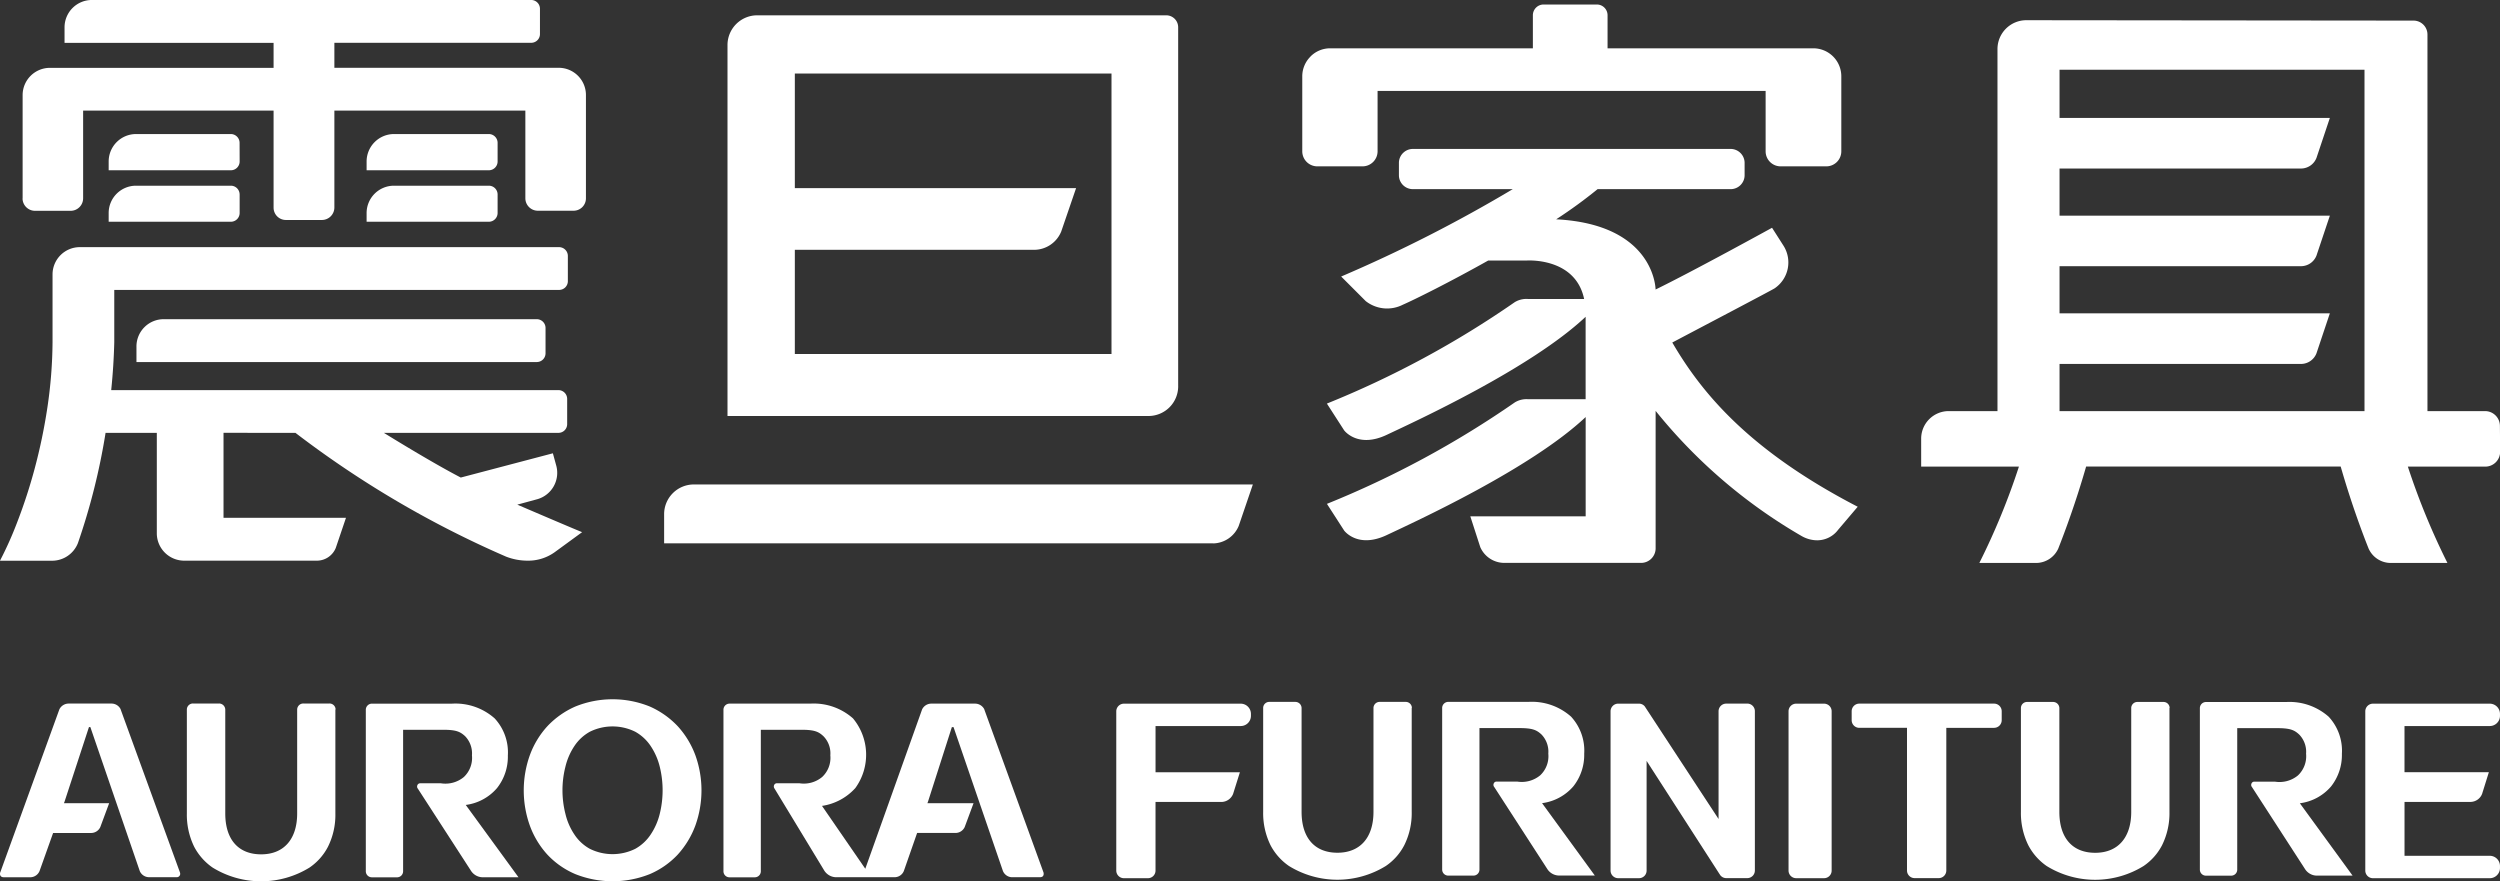
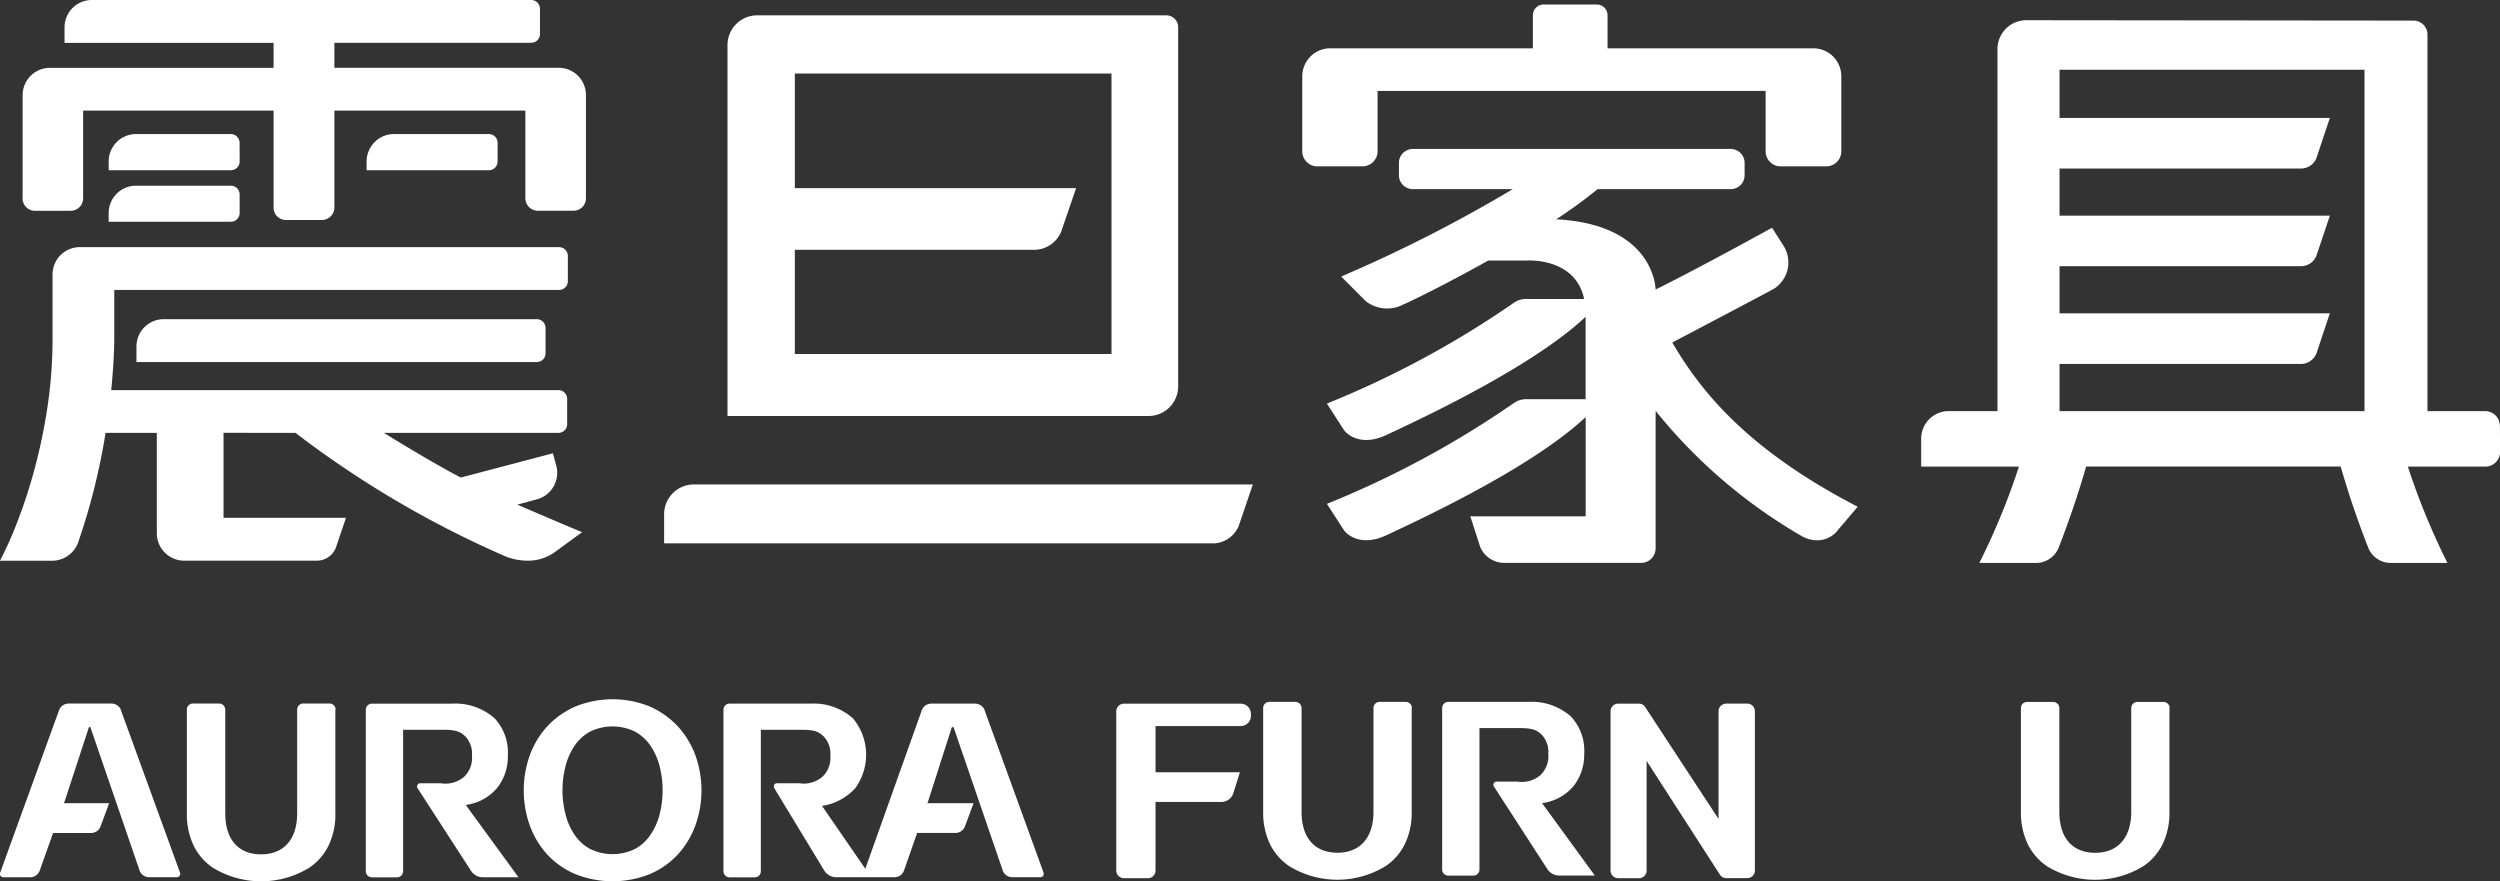
<svg xmlns="http://www.w3.org/2000/svg" id="组_10218" data-name="组 10218" width="120" height="42.31" viewBox="0 0 120 42.31">
  <rect x="0" y="0" width="120" height="42.31" fill="#333333" stroke="none" />
  <defs>
    <clipPath id="clip-path">
      <rect id="矩形_5661" data-name="矩形 5661" width="120" height="42.31" fill="#fff" />
    </clipPath>
  </defs>
  <g id="组_9089" data-name="组 9089" clip-path="url(#clip-path)">
-     <path id="路径_2193" data-name="路径 2193" d="M482.669,190.638h1.149a.366.366,0,0,0,.369-.367v-6.847h2.294a.367.367,0,0,0,.365-.369v-.426a.366.366,0,0,0-.365-.367h-6.472a.367.367,0,0,0-.365.367v.426a.367.367,0,0,0,.365.369H482.3v6.847a.366.366,0,0,0,.367.367" transform="translate(-390.764 -148.488)" fill="#fff" />
    <path id="路径_2194" data-name="路径 2194" d="M378.375,186.674l2.532,3.474h-1.748a.677.677,0,0,1-.535-.316L376.08,185.9a.158.158,0,0,1-.028-.161.144.144,0,0,1,.144-.1h.989a1.386,1.386,0,0,0,1.1-.3,1.261,1.261,0,0,0,.39-1.043,1.187,1.187,0,0,0-.329-.919c-.238-.219-.435-.306-1.066-.306h-1.91v6.8a.288.288,0,0,1-.3.281H373.88a.29.29,0,0,1-.3-.281V182.1a.294.294,0,0,1,.3-.287h3.843a2.833,2.833,0,0,1,2.043.708,2.4,2.4,0,0,1,.632,1.781,2.43,2.43,0,0,1-.52,1.564,2.378,2.378,0,0,1-1.5.808" transform="translate(-304.356 -148.123)" fill="#fff" />
    <path id="路径_2195" data-name="路径 2195" d="M334.34,182.1v4.99a3.436,3.436,0,0,1-.356,1.6,2.717,2.717,0,0,1-.888,1,4.427,4.427,0,0,1-4.647,0,2.772,2.772,0,0,1-.887-1,3.489,3.489,0,0,1-.352-1.6V182.1a.291.291,0,0,1,.3-.287h1.244a.3.3,0,0,1,.3.287v4.991c0,1.246.625,1.962,1.722,1.962s1.729-.736,1.729-1.962V182.1a.294.294,0,0,1,.3-.287h1.244a.293.293,0,0,1,.3.287" transform="translate(-266.578 -148.122)" fill="#fff" />
-     <path id="路径_2196" data-name="路径 2196" d="M574.66,186.691l2.533,3.475h-1.748a.68.68,0,0,1-.536-.316l-2.544-3.932a.158.158,0,0,1-.028-.161.142.142,0,0,1,.145-.1h.989a1.39,1.39,0,0,0,1.1-.3,1.267,1.267,0,0,0,.39-1.042,1.189,1.189,0,0,0-.329-.919c-.239-.221-.435-.308-1.066-.308h-1.91v6.8a.289.289,0,0,1-.3.281h-1.193a.29.29,0,0,1-.3-.281v-7.768a.293.293,0,0,1,.3-.286h3.842a2.835,2.835,0,0,1,2.043.708,2.4,2.4,0,0,1,.632,1.781,2.435,2.435,0,0,1-.52,1.563,2.361,2.361,0,0,1-1.5.808" transform="translate(-464.269 -148.137)" fill="#fff" />
    <path id="路径_2197" data-name="路径 2197" d="M530.622,182.118v4.99a3.452,3.452,0,0,1-.355,1.6,2.723,2.723,0,0,1-.889,1,4.424,4.424,0,0,1-4.648,0,2.77,2.77,0,0,1-.884-1,3.486,3.486,0,0,1-.354-1.6v-4.99a.292.292,0,0,1,.3-.286h1.245a.3.3,0,0,1,.3.286v4.991c0,1.247.625,1.963,1.721,1.963s1.729-.736,1.729-1.963v-4.991a.294.294,0,0,1,.3-.286h1.244a.293.293,0,0,1,.3.286" transform="translate(-426.488 -148.138)" fill="#fff" />
-     <path id="路径_2198" data-name="路径 2198" d="M614.583,183.349h4.092a.491.491,0,0,0,.49-.489v-.094a.492.492,0,0,0-.49-.491h-5.608a.369.369,0,0,0-.367.367v7.642a.367.367,0,0,0,.367.369h5.608a.491.491,0,0,0,.49-.488v-.1a.491.491,0,0,0-.49-.488h-4.092v-2.586h3.173a.605.605,0,0,0,.552-.39l.323-1.035h-4.049v-2.218Z" transform="translate(-499.166 -148.499)" fill="#fff" />
    <path id="路径_2199" data-name="路径 2199" d="M291.035,183.349h4.093a.49.49,0,0,0,.488-.489v-.094a.492.492,0,0,0-.488-.491h-5.609a.369.369,0,0,0-.367.367v7.642a.367.367,0,0,0,.367.369h1.151a.365.365,0,0,0,.366-.369v-3.291h3.171a.611.611,0,0,0,.554-.39l.325-1.035h-4.049v-2.218Z" transform="translate(-235.571 -148.499)" fill="#fff" />
-     <path id="路径_2200" data-name="路径 2200" d="M463.661,182.275a.366.366,0,0,0-.365.366v7.644a.366.366,0,0,0,.365.367H465a.364.364,0,0,0,.365-.367v-7.644a.364.364,0,0,0-.365-.366Z" transform="translate(-377.446 -148.499)" fill="#fff" />
    <path id="路径_2201" data-name="路径 2201" d="M143.91,183.823a4.265,4.265,0,0,0-.844-1.391,4.137,4.137,0,0,0-1.341-.948,4.76,4.76,0,0,0-3.579,0,4.11,4.11,0,0,0-1.343.948,4.194,4.194,0,0,0-.84,1.391,5.023,5.023,0,0,0,0,3.372,4.19,4.19,0,0,0,.84,1.393,3.943,3.943,0,0,0,1.344.939,4.824,4.824,0,0,0,3.576,0,3.982,3.982,0,0,0,1.343-.94,4.273,4.273,0,0,0,.844-1.393,4.993,4.993,0,0,0,0-3.372m-1.711,2.816a3.092,3.092,0,0,1-.432.985,2.127,2.127,0,0,1-.742.69,2.454,2.454,0,0,1-2.181,0,2.1,2.1,0,0,1-.743-.69,3.02,3.02,0,0,1-.428-.985,4.6,4.6,0,0,1,0-2.27,3.067,3.067,0,0,1,.428-.985,2.128,2.128,0,0,1,.743-.689,2.455,2.455,0,0,1,2.181,0,2.142,2.142,0,0,1,.742.689,3.119,3.119,0,0,1,.432.985,4.721,4.721,0,0,1,0,2.27" transform="translate(-110.532 -147.57)" fill="#fff" />
    <path id="路径_2202" data-name="路径 2202" d="M8.628,190.313a.266.266,0,0,1,.023.1h0a.163.163,0,0,1-.181.158H7.135a.485.485,0,0,1-.427-.3l-2.37-6.905H4.271L3.1,186.943l-.03.078h2.17l-.424,1.143a.486.486,0,0,1-.436.285H2.55L1.9,190.274a.486.486,0,0,1-.426.3H.181c-.114,0-.177-.058-.18-.16a.231.231,0,0,1,.022-.1l2.828-7.8a.5.5,0,0,1,.451-.277H5.342a.491.491,0,0,1,.452.277s0,0,0,.009Z" transform="translate(-0.001 -148.466)" fill="#fff" />
    <path id="路径_2203" data-name="路径 2203" d="M202.781,190.313a.235.235,0,0,1,.019.1v.007c-.005.1-.062.149-.175.153h-1.354a.486.486,0,0,1-.427-.3l-2.37-6.905h-.081l-1.144,3.574-.03.078h2.215l-.424,1.143a.489.489,0,0,1-.436.285h-1.848l-.637,1.824a.48.48,0,0,1-.426.3h-2.855a.685.685,0,0,1-.538-.317l-2.385-3.932a.173.173,0,0,1-.028-.161.147.147,0,0,1,.148-.1h1.068a1.373,1.373,0,0,0,1.094-.3,1.255,1.255,0,0,0,.393-1.041,1.174,1.174,0,0,0-.332-.918c-.234-.219-.431-.308-1.065-.308h-1.939v6.8a.29.29,0,0,1-.3.282h-1.194a.289.289,0,0,1-.3-.282v-7.768a.292.292,0,0,1,.3-.287h3.872a2.839,2.839,0,0,1,2.046.709,2.729,2.729,0,0,1,.112,3.344,2.682,2.682,0,0,1-1.6.856l2.078,3.017,2.727-7.649a.492.492,0,0,1,.447-.277H199.5a.5.5,0,0,1,.453.277.05.05,0,0,0,0,.009Z" transform="translate(-152.704 -148.466)" fill="#fff" />
    <path id="路径_2204" data-name="路径 2204" d="M99.559,187.1l2.533,3.474h-1.748a.678.678,0,0,1-.536-.317l-2.544-3.932a.159.159,0,0,1-.028-.161.143.143,0,0,1,.144-.1h.989a1.387,1.387,0,0,0,1.1-.3,1.262,1.262,0,0,0,.39-1.043,1.186,1.186,0,0,0-.329-.918c-.238-.219-.434-.308-1.066-.308H96.554v6.8a.289.289,0,0,1-.3.282H95.064a.291.291,0,0,1-.3-.282v-7.767a.294.294,0,0,1,.3-.287h3.843a2.832,2.832,0,0,1,2.043.709,2.4,2.4,0,0,1,.632,1.781,2.428,2.428,0,0,1-.52,1.563,2.373,2.373,0,0,1-1.5.809" transform="translate(-77.205 -148.466)" fill="#fff" />
    <path id="路径_2205" data-name="路径 2205" d="M55.526,182.521v4.99a3.437,3.437,0,0,1-.356,1.6,2.728,2.728,0,0,1-.888,1,4.432,4.432,0,0,1-4.646,0,2.782,2.782,0,0,1-.887-1,3.5,3.5,0,0,1-.352-1.6v-4.99a.291.291,0,0,1,.3-.287h1.244a.3.3,0,0,1,.3.287v4.991c0,1.247.626,1.962,1.722,1.962s1.729-.735,1.729-1.962v-4.991a.294.294,0,0,1,.3-.287h1.245a.292.292,0,0,1,.3.287" transform="translate(-39.428 -148.466)" fill="#fff" />
    <path id="路径_2206" data-name="路径 2206" d="M423.74,182.262h-1.012a.366.366,0,0,0-.366.367V187.8l-3.545-5.409v0a.36.36,0,0,0-.274-.128h-1a.366.366,0,0,0-.365.367v7.645a.366.366,0,0,0,.365.366h1a.364.364,0,0,0,.365-.366v-5.264l3.5,5.432v-.005a.36.36,0,0,0,.321.2h1.012a.365.365,0,0,0,.364-.366v-7.645a.365.365,0,0,0-.364-.367" transform="translate(-339.871 -148.488)" fill="#fff" />
    <path id="路径_2207" data-name="路径 2207" d="M518.931,24H504.293V21.736H515.9a.8.8,0,0,0,.727-.514l.641-1.916H504.293V17.044H515.9a.8.8,0,0,0,.727-.512l.641-1.912H504.293V12.356H515.9a.8.8,0,0,0,.727-.513l.641-1.915H504.293V7.615h14.638Zm6.5.711a.713.713,0,0,0-.713-.711h-2.765V5.922a.668.668,0,0,0-.666-.666L502.7,5.237a1.385,1.385,0,0,0-1.386,1.386V24h-2.338a1.322,1.322,0,0,0-1.325,1.326v1.339h4.692a33.354,33.354,0,0,1-1.9,4.624l2.738,0a1.173,1.173,0,0,0,1.055-.7l.01-.028c.315-.8.833-2.195,1.323-3.9h12.219c.491,1.707,1.009,3.106,1.325,3.9l.011.028a1.166,1.166,0,0,0,1.053.7l2.735,0a33.849,33.849,0,0,1-1.9-4.624h3.716a.712.712,0,0,0,.713-.71Z" transform="translate(-405.435 -4.267)" fill="#fff" />
    <path id="路径_2208" data-name="路径 2208" d="M337.725,3.674a1.335,1.335,0,0,0-.388.942v3.6a.723.723,0,0,0,.725.721h2.167a.724.724,0,0,0,.723-.721v-2.9h18.626v2.9a.721.721,0,0,0,.723.721h2.188a.721.721,0,0,0,.722-.721v-3.6a1.343,1.343,0,0,0-1.345-1.345h-9.875V1.69a.516.516,0,0,0-.511-.522h-2.564a.516.516,0,0,0-.51.522V3.271h-9.751a1.325,1.325,0,0,0-.93.4" transform="translate(-274.828 -0.952)" fill="#fff" />
    <path id="路径_2209" data-name="路径 2209" d="M367.265,57.372a1.254,1.254,0,0,0,.987-.5l.943-1.11c-5.254-2.721-7.511-5.5-8.9-7.883,1.4-.739,4.851-2.551,4.91-2.6a1.5,1.5,0,0,0,.422-2.056l-.544-.852s-3.773,2.078-5.59,2.964c0,0-.019-3.126-4.772-3.37a22.919,22.919,0,0,0,1.989-1.448h6.369a.67.67,0,0,0,.687-.647v-.636a.673.673,0,0,0-.687-.647H347.863a.673.673,0,0,0-.69.647v.636a.67.67,0,0,0,.69.647h4.775a69.13,69.13,0,0,1-8.237,4.194l1.18,1.181a1.662,1.662,0,0,0,1.777.174c.573-.25,2.239-1.077,4.1-2.122H353.3s2.341-.173,2.763,1.845h-2.7a1.073,1.073,0,0,0-.632.154l0,0a45.984,45.984,0,0,1-9.015,4.867l.827,1.283s.643.879,2.043.218c1.365-.645,6.913-3.184,9.549-5.667V50.6h-2.77a1.064,1.064,0,0,0-.632.156l0,0a46.071,46.071,0,0,1-9.015,4.867l.827,1.283s.643.878,2.043.216c1.365-.644,6.913-3.181,9.549-5.666v4.766H350.6l.478,1.478a1.262,1.262,0,0,0,1.146.757h6.55a.7.7,0,0,0,.721-.68V51.16a25.168,25.168,0,0,0,6.994,6,1.527,1.527,0,0,0,.776.213" transform="translate(-280.025 -31.438)" fill="#fff" />
    <path id="路径_2210" data-name="路径 2210" d="M210.079,21.772V4.541a.573.573,0,0,0-.571-.574H189.874v0A1.427,1.427,0,0,0,188.447,5.4V23.2h20.207v0a1.426,1.426,0,0,0,1.426-1.425Zm-3.2-1.549h-15.2v-5h11.507a1.41,1.41,0,0,0,1.28-.879l.713-2.081h-13.5v-5.5h15.2Z" transform="translate(-153.527 -3.232)" fill="#fff" />
    <path id="路径_2211" data-name="路径 2211" d="M198.388,128.3H172.031V126.9a1.427,1.427,0,0,1,1.427-1.425h26.832l-.678,1.988a1.359,1.359,0,0,1-1.224.842" transform="translate(-140.153 -102.221)" fill="#fff" />
    <path id="路径_2212" data-name="路径 2212" d="M2.512,79.068H0l.016-.031a17.253,17.253,0,0,0,.82-1.84,25.363,25.363,0,0,0,.826-2.538,26.74,26.74,0,0,0,.615-2.953,22.1,22.1,0,0,0,.246-3.129V65.326a1.31,1.31,0,0,1,1.311-1.309h23a.423.423,0,0,1,.424.42v1.221a.42.42,0,0,1-.432.412H5.486v2.51c-.019.764-.067,1.511-.145,2.276v.023l21.462,0a.423.423,0,0,1,.422.419v1.221a.418.418,0,0,1-.429.412H18.427s2.275,1.414,3.692,2.145l0,0,4.42-1.164.159.581a1.315,1.315,0,0,1-.9,1.621l-.967.263s2.6,1.116,3.111,1.321l-1.325.968a2.178,2.178,0,0,1-1.288.4,2.849,2.849,0,0,1-1.035-.193,48.224,48.224,0,0,1-10.1-5.933l-.009-.01H10.73v4.079h5.878l-.49,1.446a.982.982,0,0,1-.893.611H8.842a1.316,1.316,0,0,1-1.314-1.314V72.932H5.065l0,.021a31.25,31.25,0,0,1-1.324,5.27,1.335,1.335,0,0,1-1.226.846" transform="translate(-0.001 -52.154)" fill="#fff" />
    <path id="路径_2213" data-name="路径 2213" d="M5.854,9.526V4.566h0A1.309,1.309,0,0,1,7.168,3.258H17.9v-1.2H7.866v-.74A1.313,1.313,0,0,1,9.179,0H30.264a.422.422,0,0,1,.422.42V1.642a.419.419,0,0,1-.431.413l-9.437,0v1.2H31.584a1.307,1.307,0,0,1,1.309,1.307v4.96a.594.594,0,0,1-.6.594H30.585a.6.6,0,0,1-.6-.594V5.309H20.818V9.96a.6.6,0,0,1-.6.6H18.5a.591.591,0,0,1-.6-.59V5.309H8.758V9.526a.6.6,0,0,1-.6.594H6.45a.6.6,0,0,1-.6-.594" transform="translate(-4.768 -0.001)" fill="#fff" />
    <path id="路径_2214" data-name="路径 2214" d="M54.561,82.683a.422.422,0,0,1,.422.424v1.216a.421.421,0,0,1-.43.417H35.347v-.748a1.308,1.308,0,0,1,1.311-1.309Z" transform="translate(-28.797 -67.362)" fill="#fff" />
    <path id="路径_2215" data-name="路径 2215" d="M34.436,36.043a.422.422,0,0,1-.42.423H28.149l0-.424a1.317,1.317,0,0,1,1.314-1.315h4.55a.423.423,0,0,1,.42.423Z" transform="translate(-22.933 -28.293)" fill="#fff" />
    <path id="路径_2216" data-name="路径 2216" d="M34.436,48.52v.887a.422.422,0,0,1-.42.423H28.149l0-.423A1.311,1.311,0,0,1,29.465,48.1h4.55a.421.421,0,0,1,.42.421" transform="translate(-22.933 -39.186)" fill="#fff" />
    <path id="路径_2217" data-name="路径 2217" d="M101.254,36.043a.422.422,0,0,1-.42.423H94.966v-.424a1.319,1.319,0,0,1,1.314-1.315h4.554a.423.423,0,0,1,.42.423Z" transform="translate(-77.369 -28.293)" fill="#fff" />
-     <path id="路径_2218" data-name="路径 2218" d="M101.254,48.52v.887a.422.422,0,0,1-.42.423H94.966v-.423A1.313,1.313,0,0,1,96.28,48.1h4.554a.421.421,0,0,1,.42.421" transform="translate(-77.369 -39.186)" fill="#fff" />
  </g>
</svg>